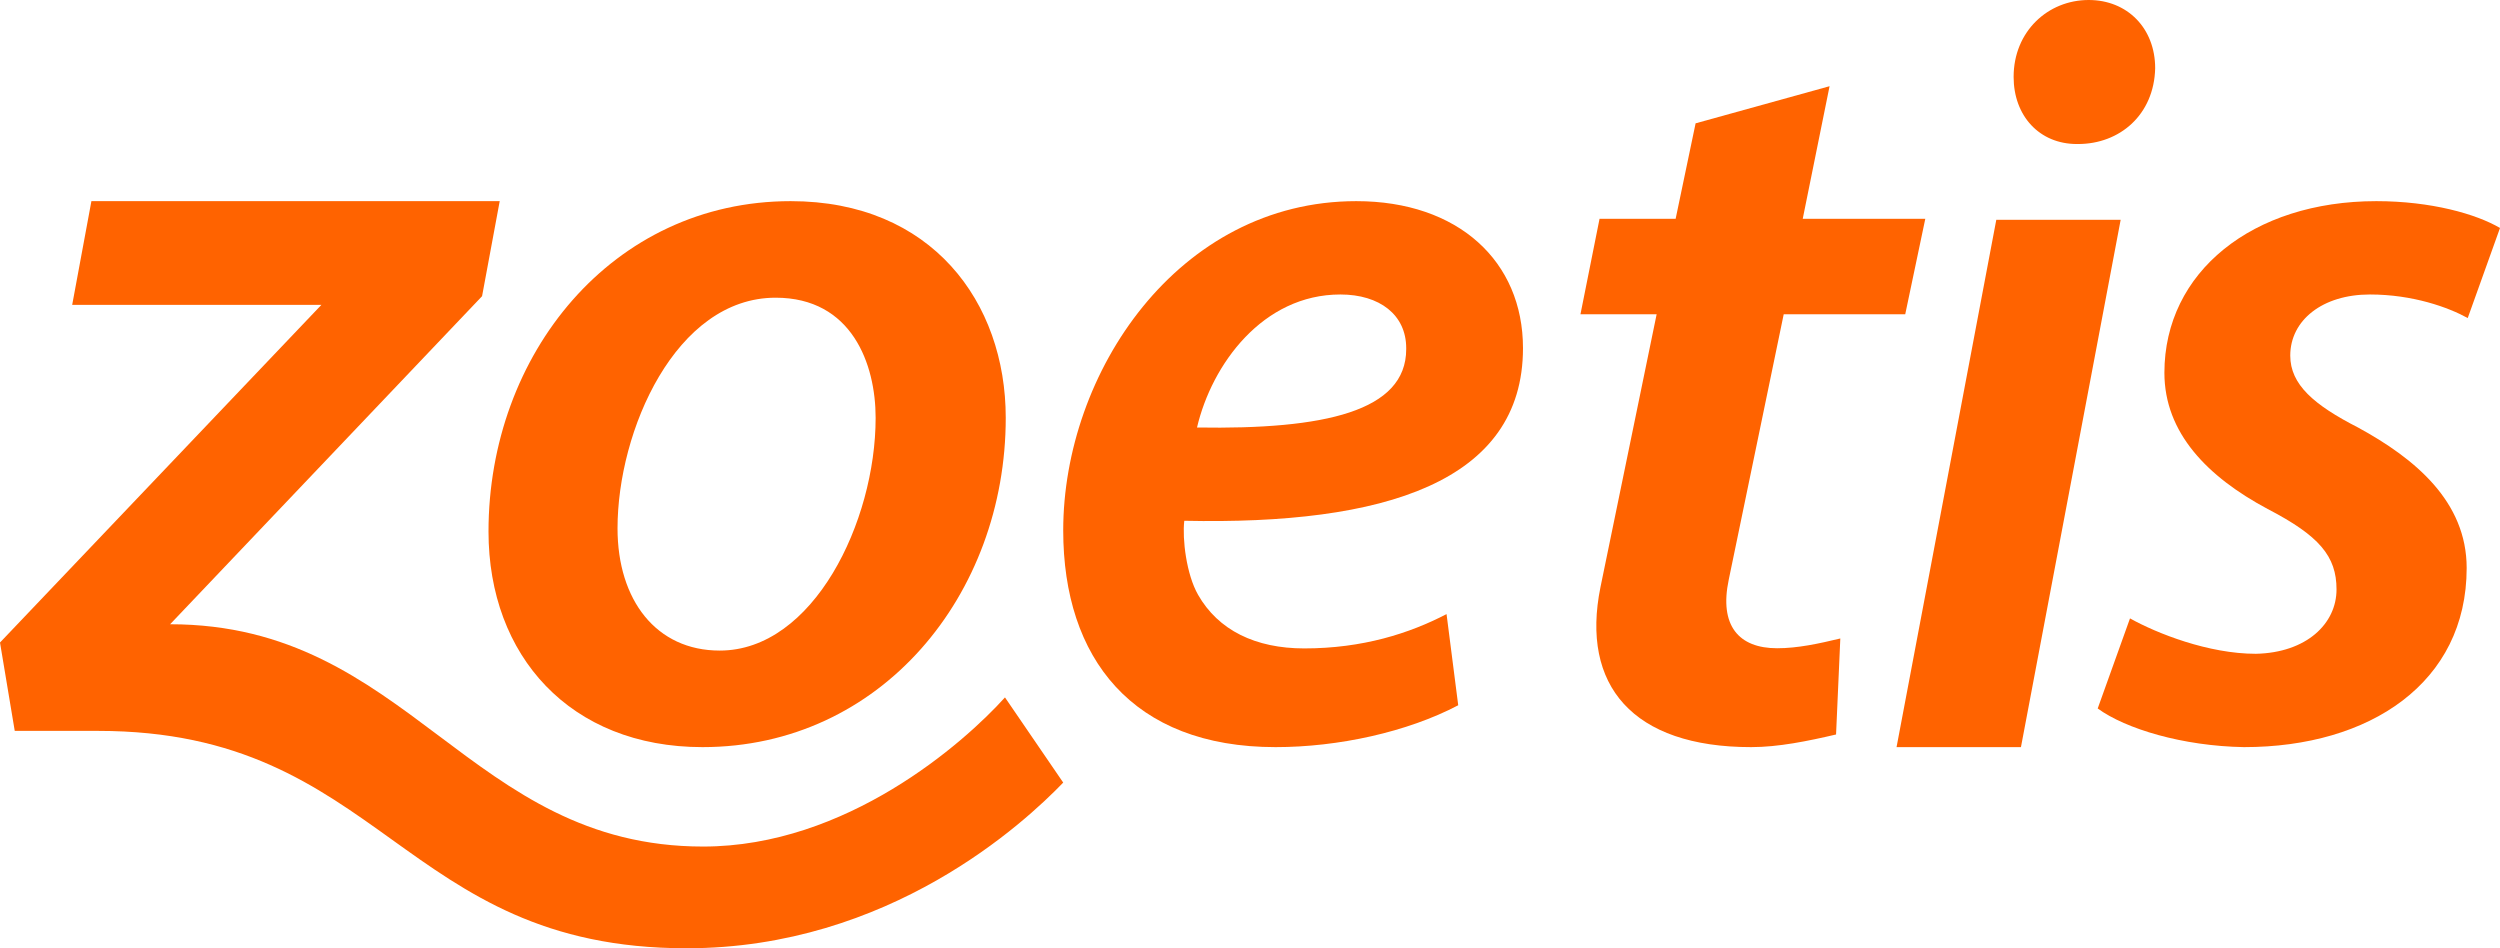
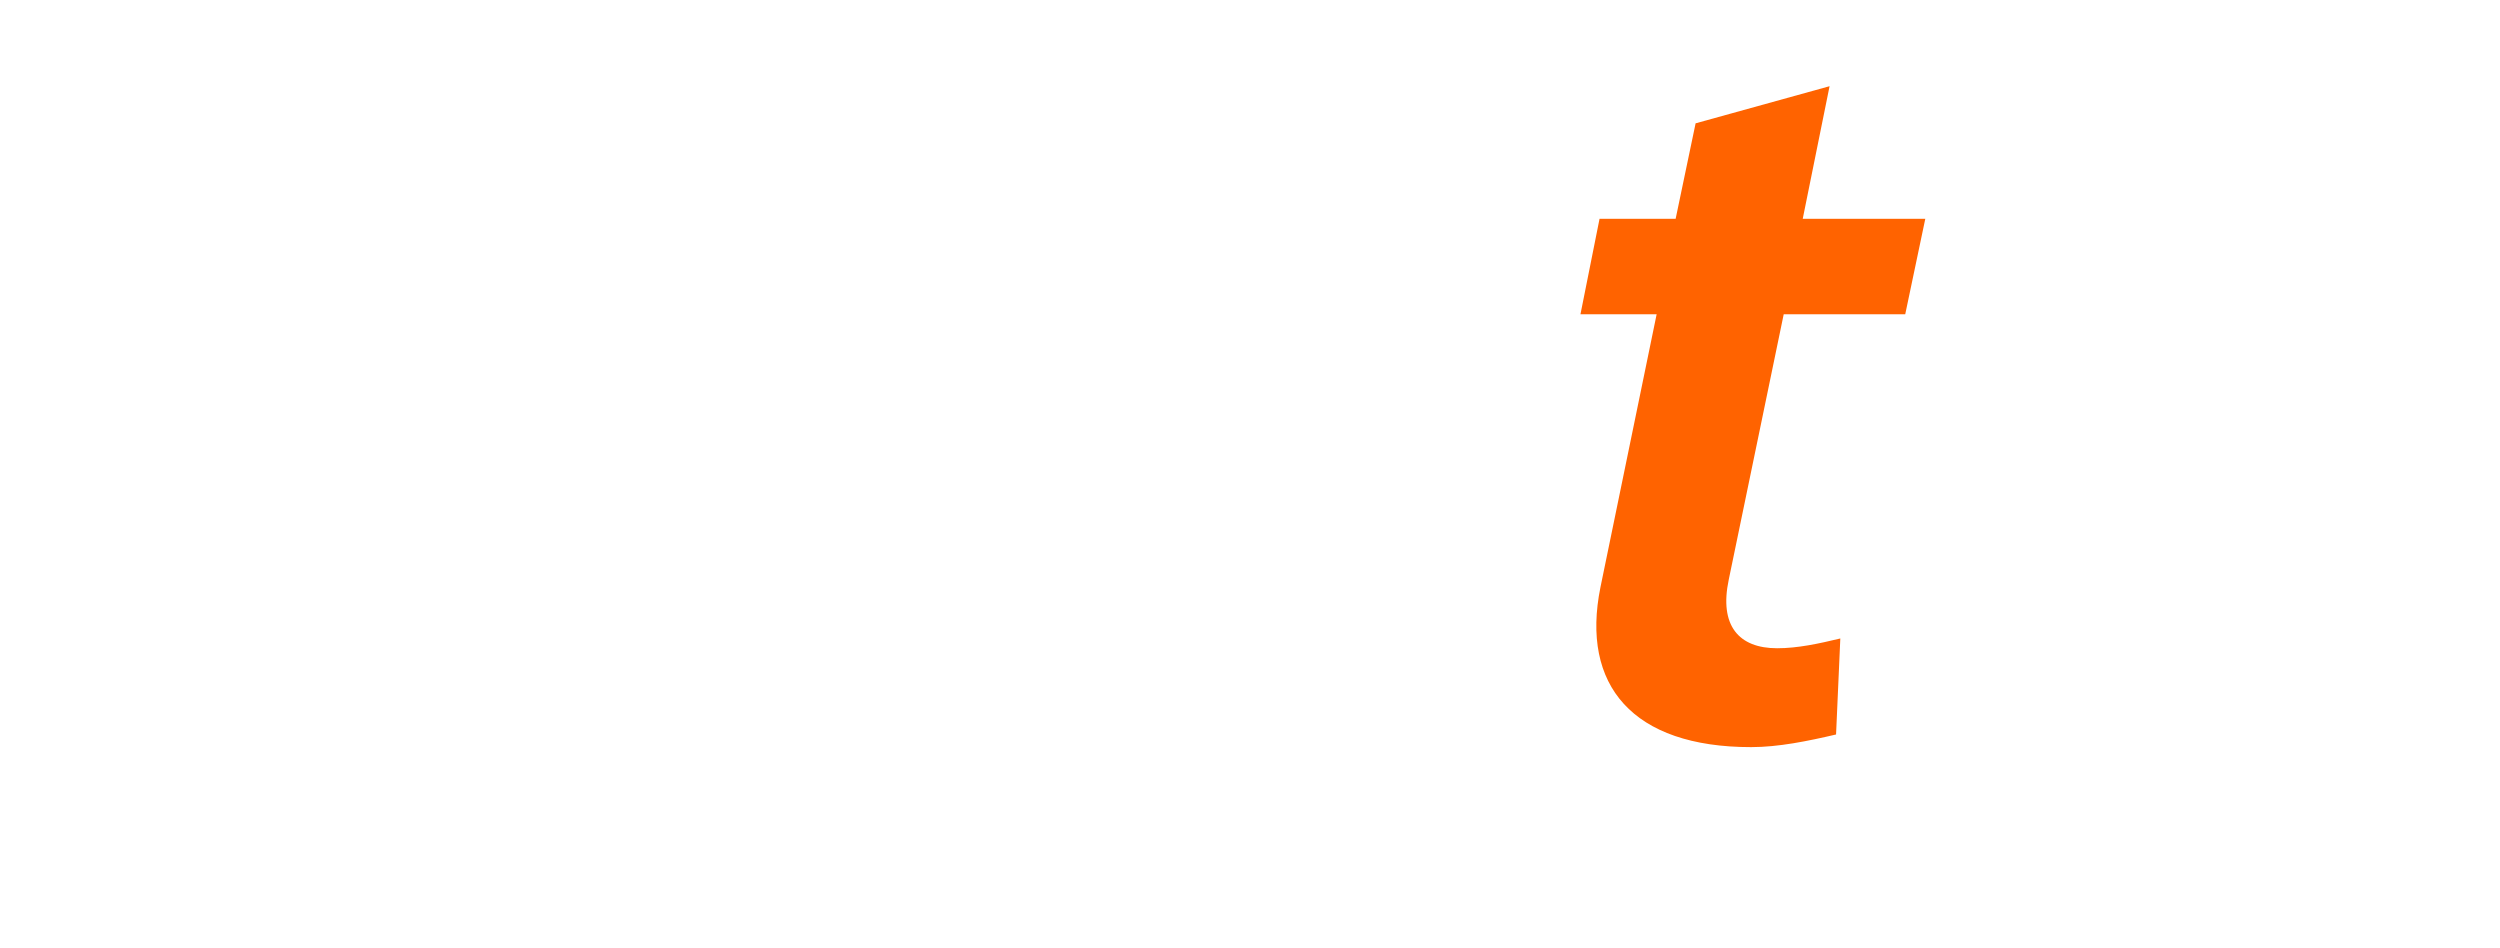
<svg xmlns="http://www.w3.org/2000/svg" width="87px" height="33px" viewBox="0 0 87 33" version="1.1">
  <title>Logomark Copy</title>
  <g id="Desktop" stroke="none" stroke-width="1" fill="none" fill-rule="evenodd">
    <g id="01_Home-Copy" transform="translate(-22, -60)" fill="#FF6300">
      <g id="Desktop-Nav" transform="translate(0, 42)">
        <g id="Logomark-Copy" transform="translate(22, 18)">
-           <path d="M82.471,10.248 C83.968,10.248 85.203,10.696 85.877,11.068 L87,7.934 C86.176,7.448 84.604,7 82.696,7 C78.39,7 75.321,9.464 75.321,12.973 C75.321,15.063 76.818,16.593 78.915,17.713 C80.711,18.646 81.311,19.355 81.311,20.512 C81.311,21.707 80.263,22.715 78.503,22.752 C76.856,22.752 75.059,22.043 74.124,21.52 L73,24.655 C73.973,25.365 75.957,25.963 78.091,26 C82.471,26 85.84,23.76 85.84,19.766 C85.84,17.452 84.043,15.958 82.059,14.877 C80.525,14.092 79.701,13.383 79.701,12.375 C79.701,11.144 80.823,10.248 82.471,10.248" id="S" />
-           <path d="M73.799,7.65 L70.329,26 L66,26 L69.471,7.65 L73.799,7.65 Z M72.687,0 C74.03,0 75,0.981 75,2.375 C74.962,3.995 73.769,5.012 72.314,5.012 L72.276,5.012 C70.97,5.012 70.074,4.032 70.074,2.676 C70.074,1.093 71.268,0 72.687,0 Z" id="I" />
          <path d="M61.844,22.559 C60.511,22.559 59.821,21.774 60.161,20.169 L62.073,10.937 L66.302,10.937 L67,7.615 L62.735,7.615 L63.669,3 L59.007,4.292 L58.312,7.615 L55.664,7.615 L55,10.937 L57.651,10.937 L55.696,20.434 C55.003,23.852 56.819,26 60.939,26 C61.888,26 62.912,25.79 63.895,25.56 L64.043,22.219 C63.296,22.398 62.564,22.559 61.844,22.559" id="T" />
-           <path d="M46.645,10.248 C48.012,10.248 48.936,10.957 48.936,12.115 L48.936,12.151 C48.936,14.316 46.09,14.951 41.656,14.877 C42.173,12.674 43.947,10.248 46.645,10.248 Z M53,12.115 C53,9.091 50.746,7 47.199,7 C40.991,7 37,12.973 37,18.46 C37,22.901 39.402,26 44.391,26 C46.57,26 48.973,25.476 50.746,24.543 L50.34,21.371 C49.047,22.043 47.421,22.565 45.388,22.565 C43.689,22.565 42.395,21.931 41.693,20.699 C41.287,19.99 41.139,18.758 41.213,18.123 C48.16,18.273 53,16.78 53,12.115 L53,12.115 Z" id="E" />
-           <path d="M25.046,22.64 C22.838,22.64 21.49,20.886 21.49,18.385 C21.49,14.989 23.512,10.36 26.991,10.36 C29.649,10.36 30.472,12.674 30.472,14.54 C30.472,18.161 28.301,22.64 25.046,22.64 Z M27.516,7 C21.304,7 17,12.338 17,18.497 C17,22.827 19.844,26 24.447,26 C30.659,26 35,20.699 35,14.54 C35,10.509 32.418,7 27.516,7 L27.516,7 Z" id="O" />
-           <path d="M34.973,24.27 L37,27.234 C35.657,28.627 30.953,33 23.892,33 C13.945,33 13.32,25.435 3.414,25.435 L0.513,25.435 L0,22.36 L11.184,10.61 L2.512,10.61 L3.181,7 L17.39,7 L16.776,10.307 L5.92,21.724 C14.244,21.724 16.3,29.46 24.469,29.46 C29.449,29.46 33.53,25.87 34.973,24.27" id="Z" />
        </g>
      </g>
    </g>
  </g>
</svg>